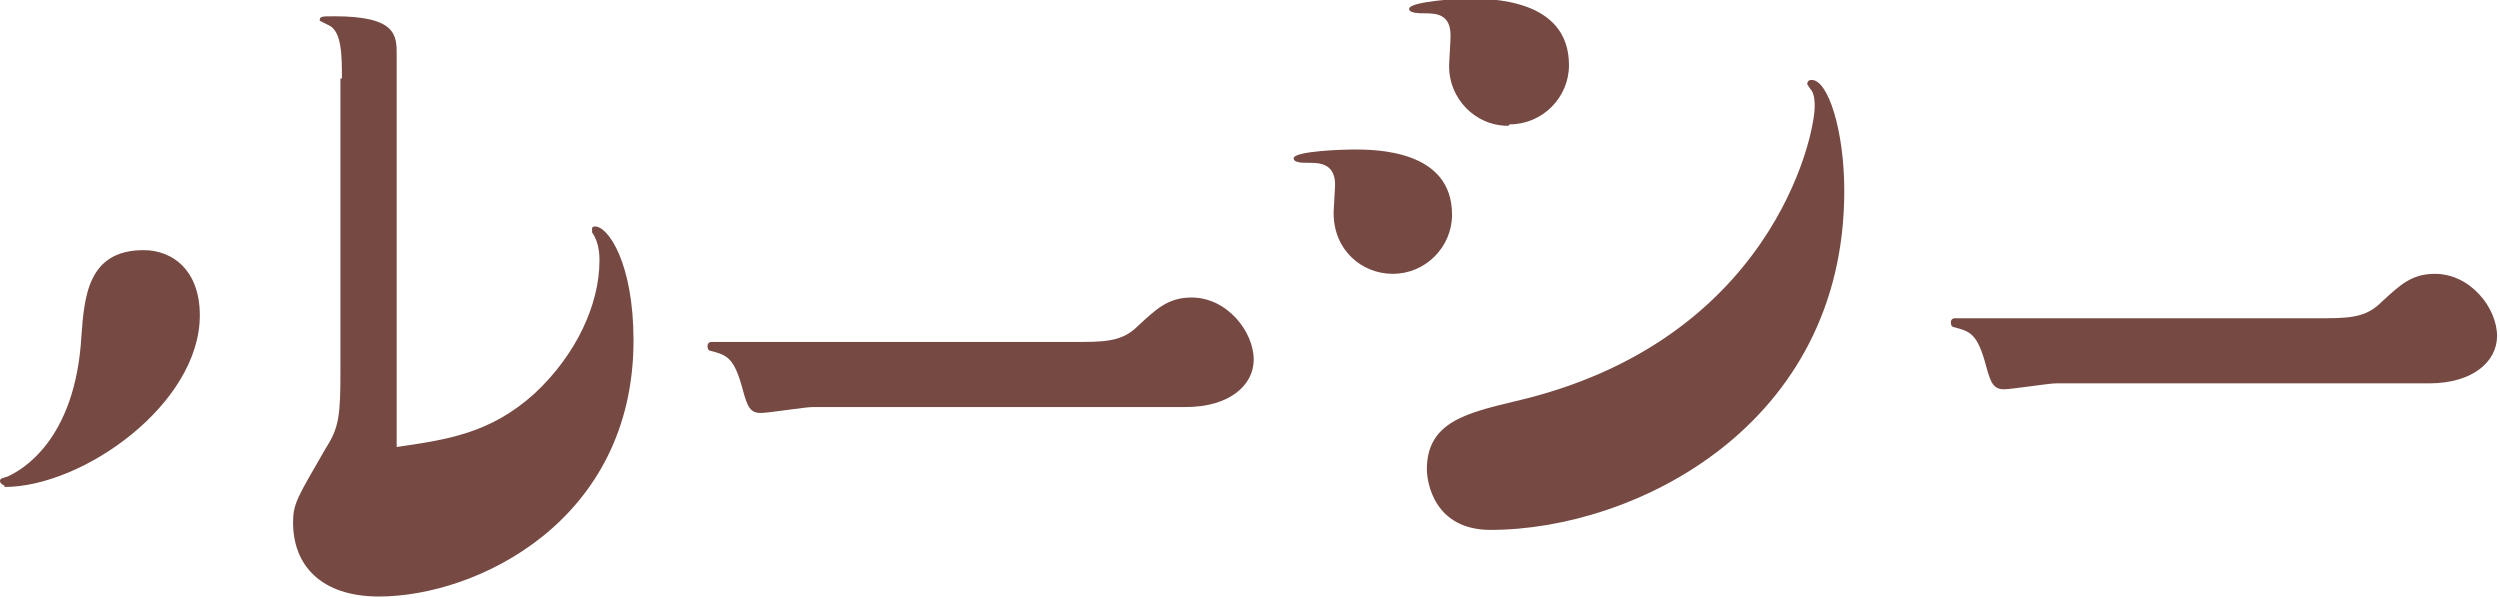
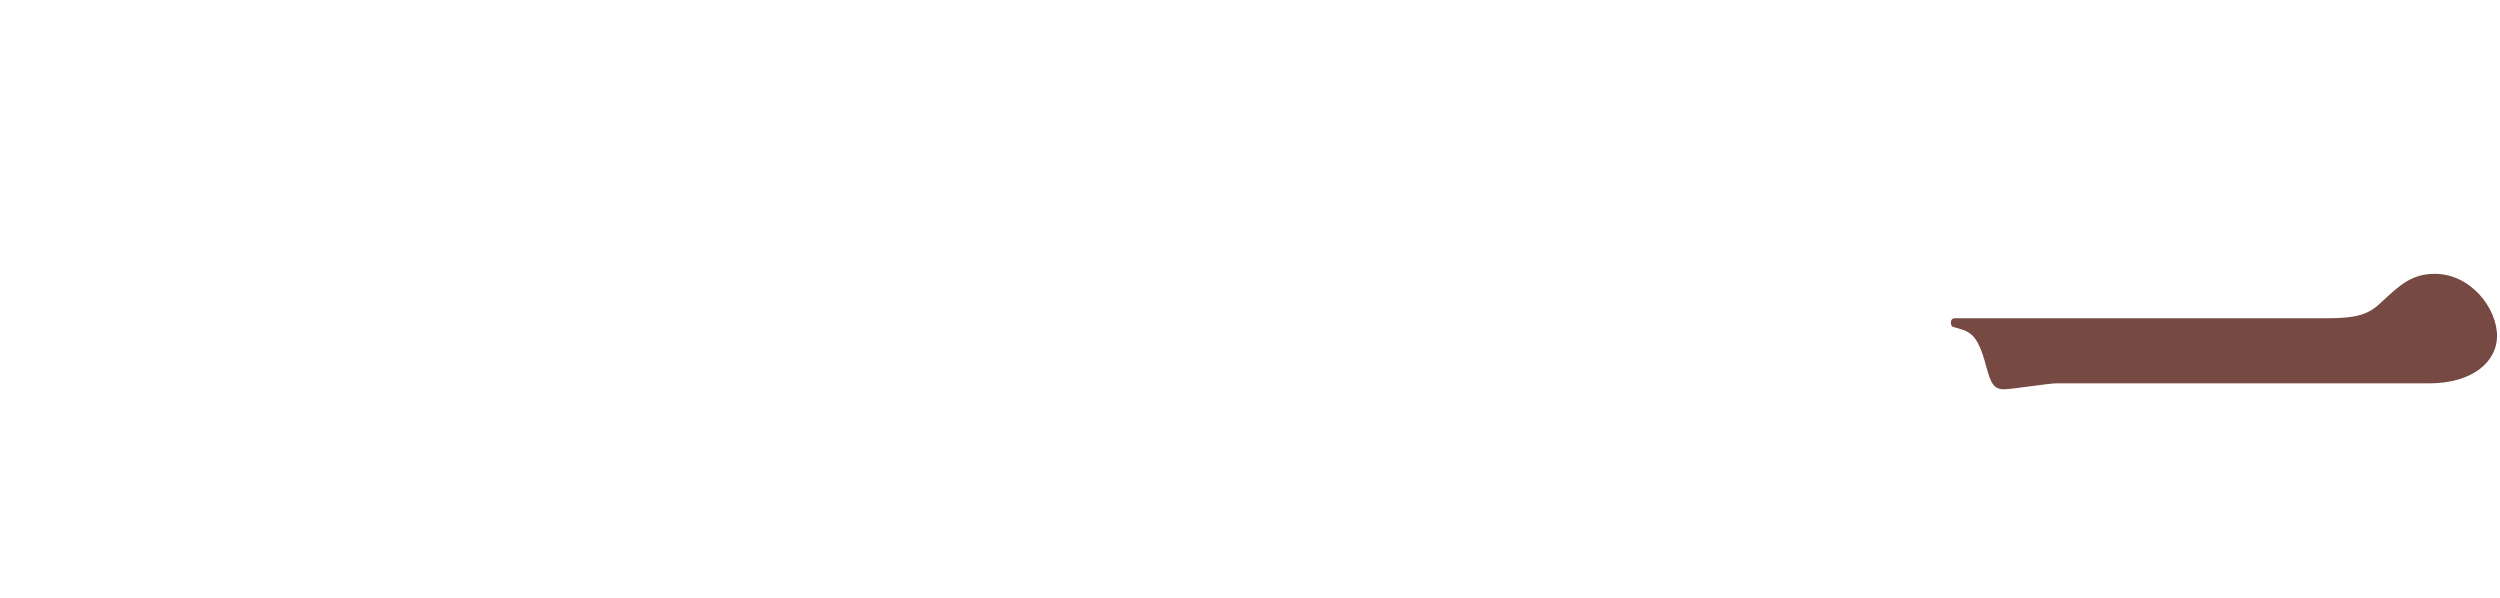
<svg xmlns="http://www.w3.org/2000/svg" id="_レイヤー_2" viewBox="0 0 16.89 4.04">
  <g id="_レイヤー_5">
-     <path d="M.03,3.28s-.03-.01-.03-.03.02-.02.05-.03c.09-.04.46-.24.5-.95.02-.26.04-.58.42-.58.2,0,.38.14.38.44,0,.6-.79,1.16-1.32,1.16ZM2.31.53c0-.15,0-.32-.09-.36,0,0-.06-.03-.06-.03,0-.03.01-.03.1-.03.42,0,.42.13.42.26v2.65c.34-.05.63-.09.93-.36.28-.26.44-.6.44-.9,0-.03,0-.12-.05-.19,0,0,0-.01,0-.02s0-.02.02-.02c.09,0,.26.25.26.77,0,1.22-1.06,1.73-1.72,1.73-.39,0-.58-.21-.58-.5,0-.13.03-.17.22-.5.09-.14.1-.22.1-.52V.53Z" fill="#764943" />
-     <path d="M5.49,2.75c-.05,0-.3.04-.35.04-.07,0-.09-.04-.12-.15-.06-.23-.11-.24-.22-.27-.01,0-.02-.01-.02-.03,0-.02.01-.03.03-.03h2.51c.19,0,.28-.02.37-.11.12-.11.2-.19.36-.19.24,0,.42.23.42.42,0,.17-.16.32-.46.32h-2.53Z" fill="#764943" />
-     <path d="M9.41,1.85c-.21,0-.4-.16-.4-.41,0-.03.01-.17.01-.19,0-.15-.11-.15-.18-.15-.04,0-.1,0-.1-.03,0-.05.34-.06.4-.06.15,0,.67,0,.67.44,0,.22-.18.4-.4.4ZM10.19.85c-.23,0-.4-.19-.4-.4,0-.03.01-.17.01-.21,0-.14-.09-.15-.17-.15-.04,0-.11,0-.11-.03,0-.05.34-.07.39-.07.16,0,.69,0,.69.45,0,.22-.18.4-.4.4ZM9.64,3.17c0-.32.27-.38.6-.46,1.72-.4,2.02-1.78,2.02-1.99,0-.03,0-.09-.03-.12,0,0-.02-.03-.02-.03,0-.02.01-.03.03-.03.11,0,.22.34.22.75,0,1.59-1.42,2.29-2.39,2.29-.38,0-.43-.32-.43-.41Z" fill="#764943" />
    <path d="M13.89,2.59c-.05,0-.3.04-.35.04-.07,0-.09-.04-.12-.15-.06-.23-.11-.24-.22-.27-.01,0-.02-.01-.02-.03,0-.02.01-.03.03-.03h2.51c.19,0,.28-.02.37-.11.12-.11.2-.19.36-.19.24,0,.42.23.42.42,0,.17-.16.32-.46.32h-2.53Z" fill="#764943" />
  </g>
</svg>